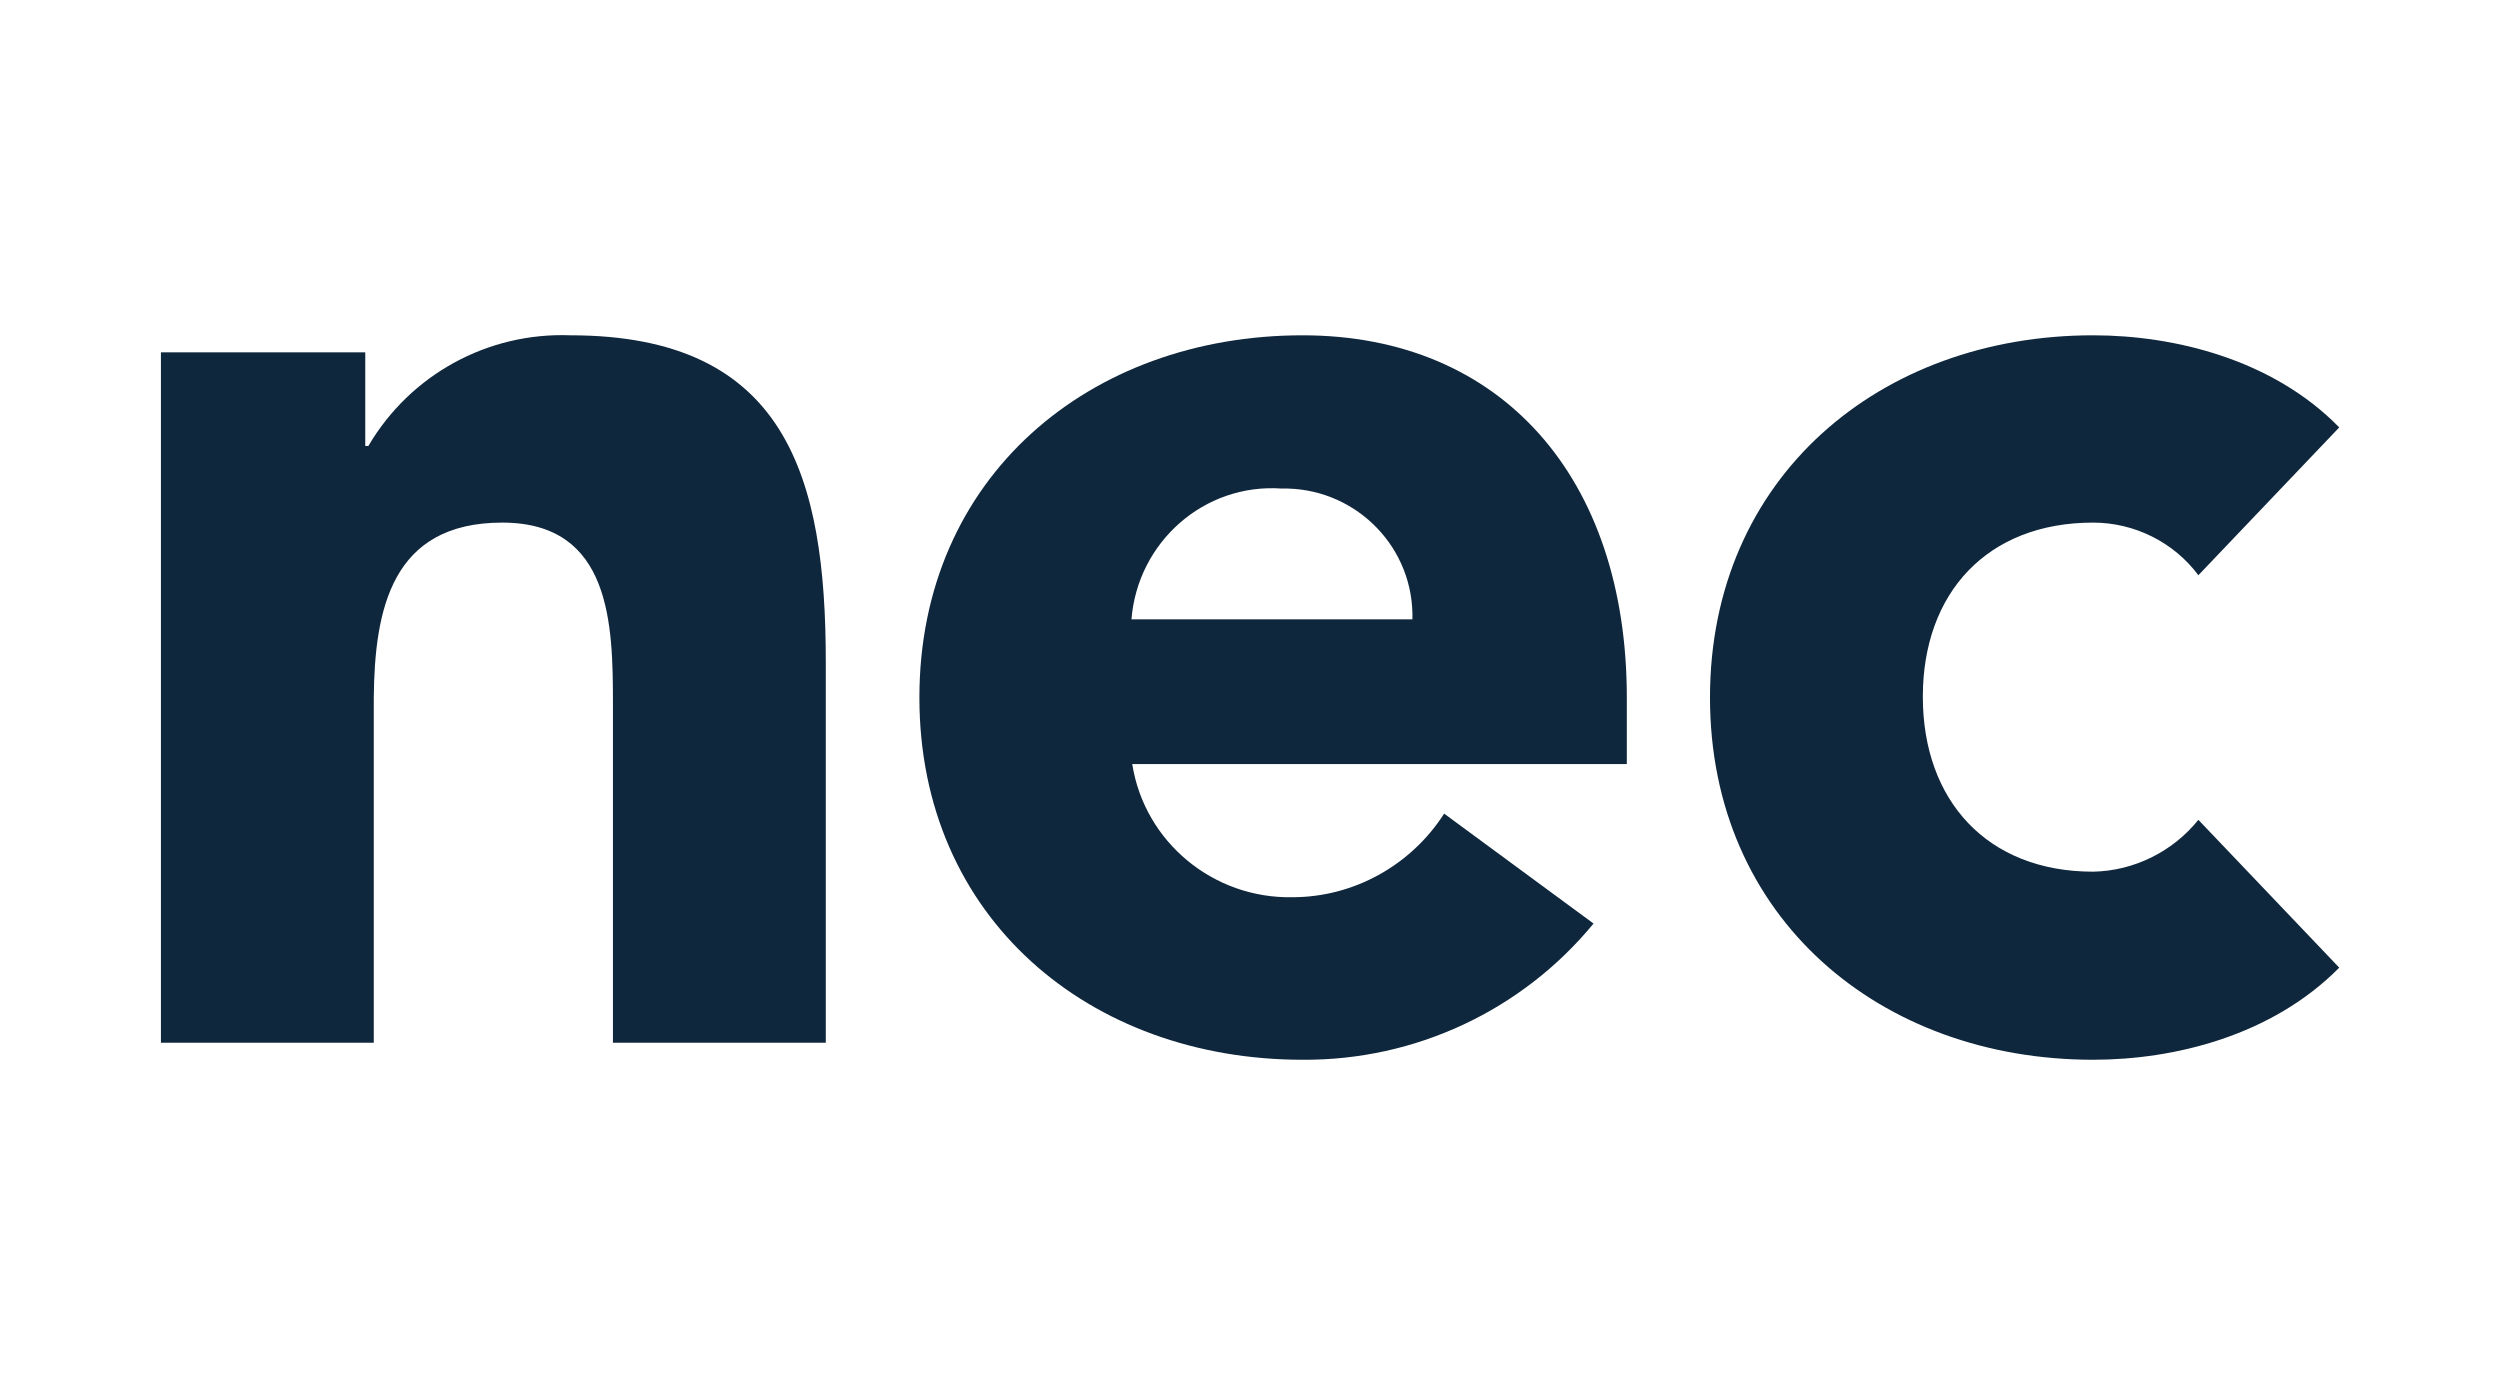
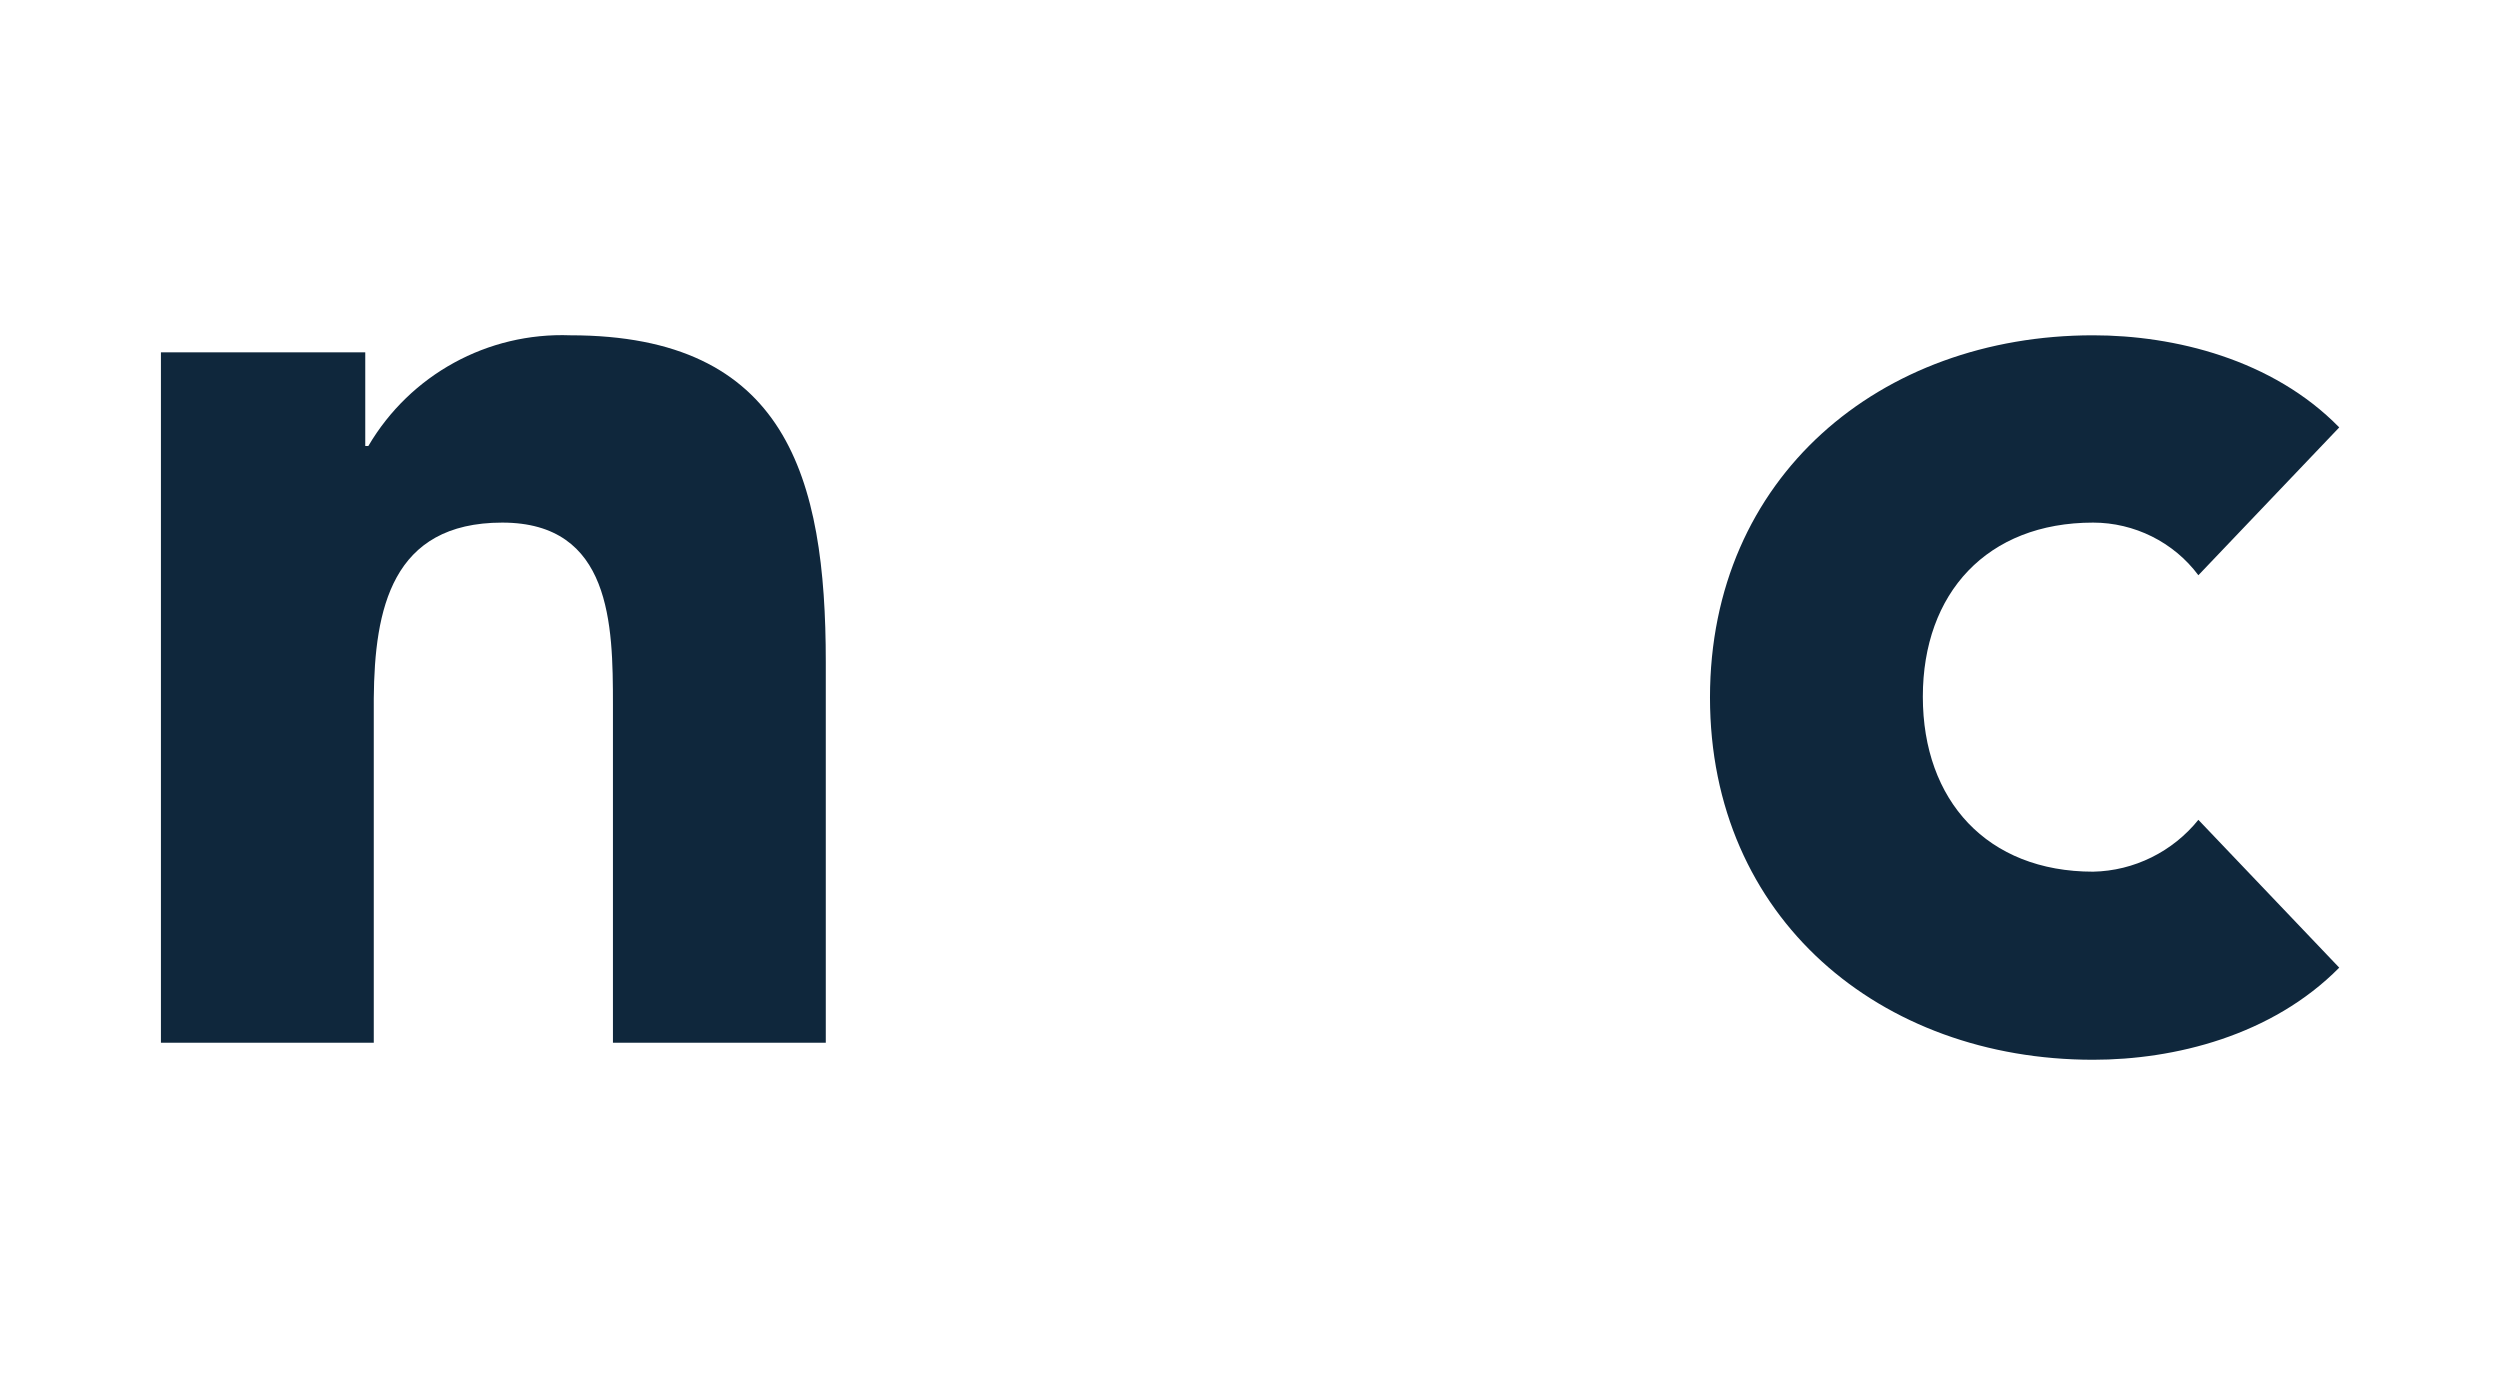
<svg xmlns="http://www.w3.org/2000/svg" version="1.1" id="Layer_1" width="269" height="150" x="0px" y="0px" viewBox="0 0 323 180" style="enable-background:new 0 0 323 180;" xml:space="preserve">
  <style type="text/css">
	.st0{fill:#0F273C;}
</style>
  <g>
    <g id="Group_3695_00000165917717514202827360000009110905319295154574_" transform="translate(112.592 5.465)">
      <path id="Path_2969_00000170259723730291158040000005645819235020131986_" class="st0" d="M-33.4,85.5v43.7h27.5V80    c0-23.9-5.1-42.2-33-42.2c-10.7-0.4-20.7,5.1-26.1,14.3h-0.4V40h-26.4v89.2h27.5V84.7C-64.2,73.2-62,62-47.7,62    C-33.6,62-33.4,75.2-33.4,85.5" />
    </g>
    <g id="Group_3696_00000114045964060427116220000004819108158067440827_" transform="translate(148.885 5.465)">
-       <path id="Path_2970_00000000934977423743767670000001239093451675907461_" class="st0" d="M37.7,99.6    c-4.3,6.7-11.7,10.8-19.6,10.8c-10.2,0.2-19.1-7.1-20.7-17.2h63.9v-8.6c0-28.4-16.2-46.8-41.9-46.8c-27.5,0-49.5,18.3-49.5,46.8    s22,46.8,49.5,46.8c14.6,0.1,28.4-6.4,37.6-17.6L37.7,99.6z M16.7,57.6c9.1-0.2,16.7,7,16.9,16.1c0,0.3,0,0.5,0,0.8H-2.7    C-1.9,64.5,6.7,56.9,16.7,57.6" />
-     </g>
+       </g>
    <g id="Group_3697_00000090973791500534627510000006333761106640306087_" transform="translate(186.83 5.465)">
      <path id="Path_2971_00000060746948608110044630000016145693268156363196_" class="st0" d="M83.6,107.1c-13.7,0-22-9.2-22-22.6    S69.9,62,83.6,62c5.3,0,10.4,2.5,13.6,6.8l18.2-19.1c-8.6-8.8-21.3-11.9-31.8-11.9c-27.5,0-49.5,18.3-49.5,46.8s22,46.8,49.5,46.8    c10.5,0,23.1-3.1,31.8-11.9l-18.2-19.1C93.9,104.5,88.9,107,83.6,107.1" />
    </g>
  </g>
</svg>